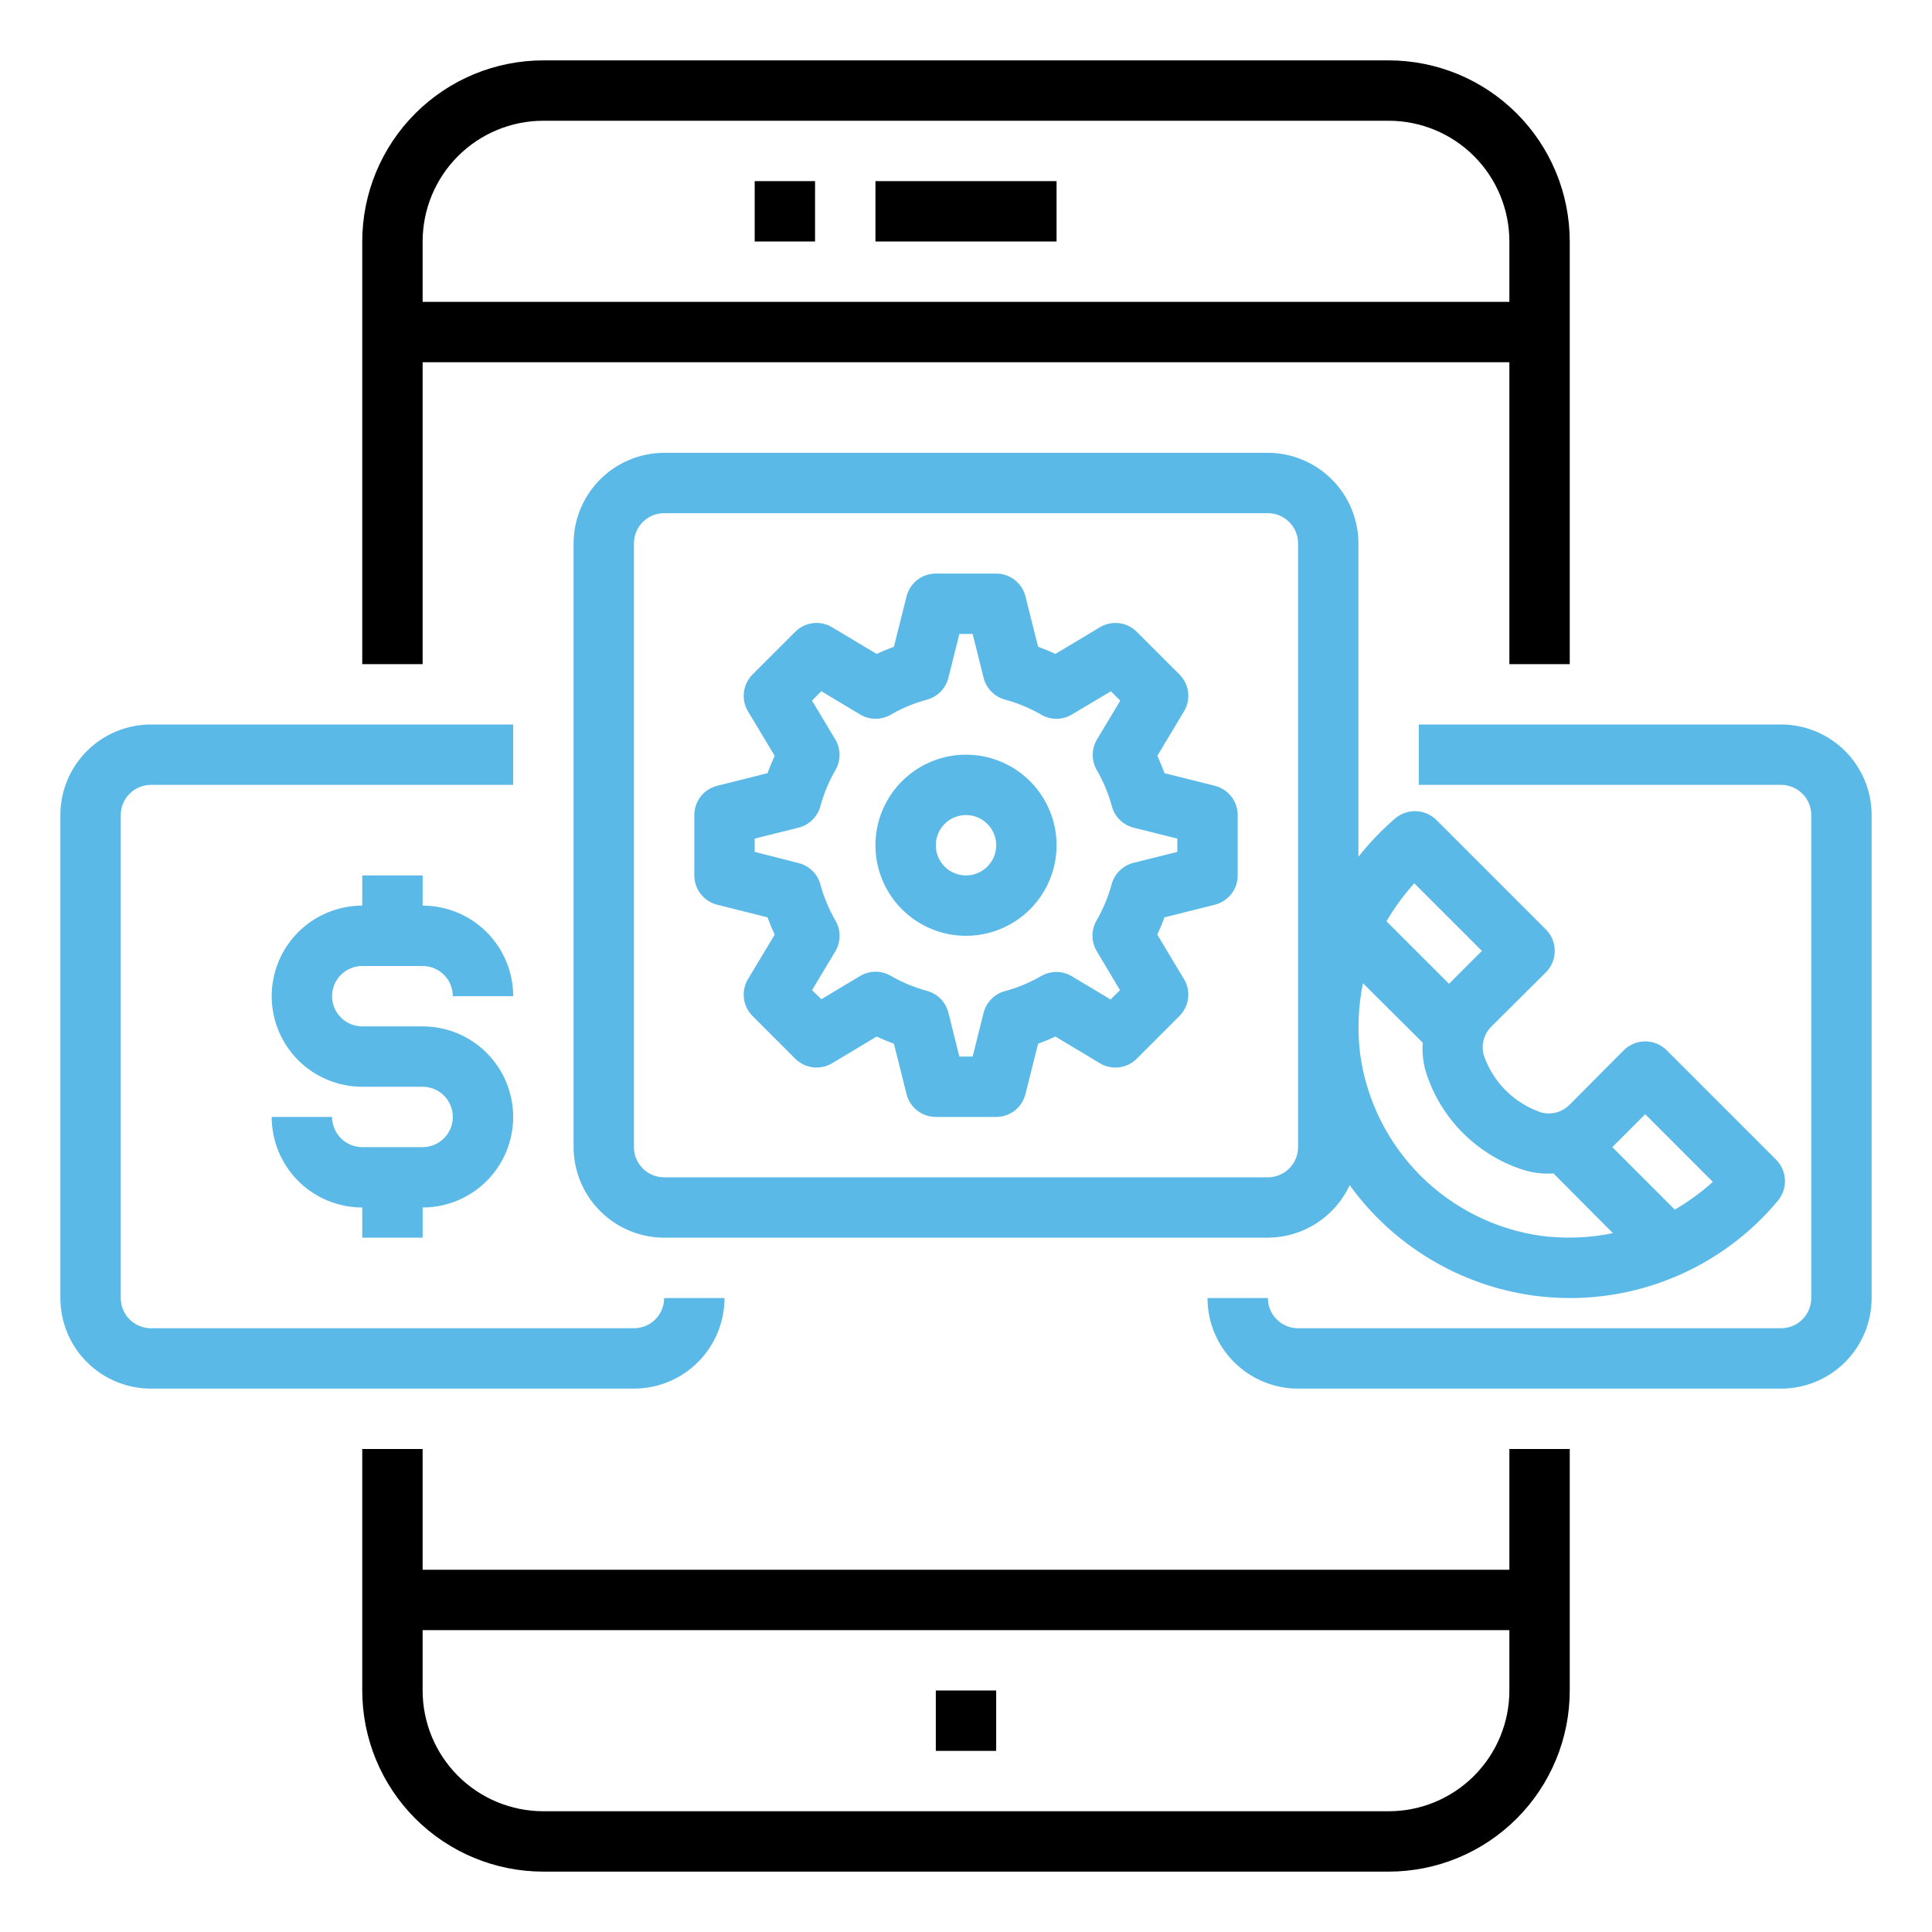
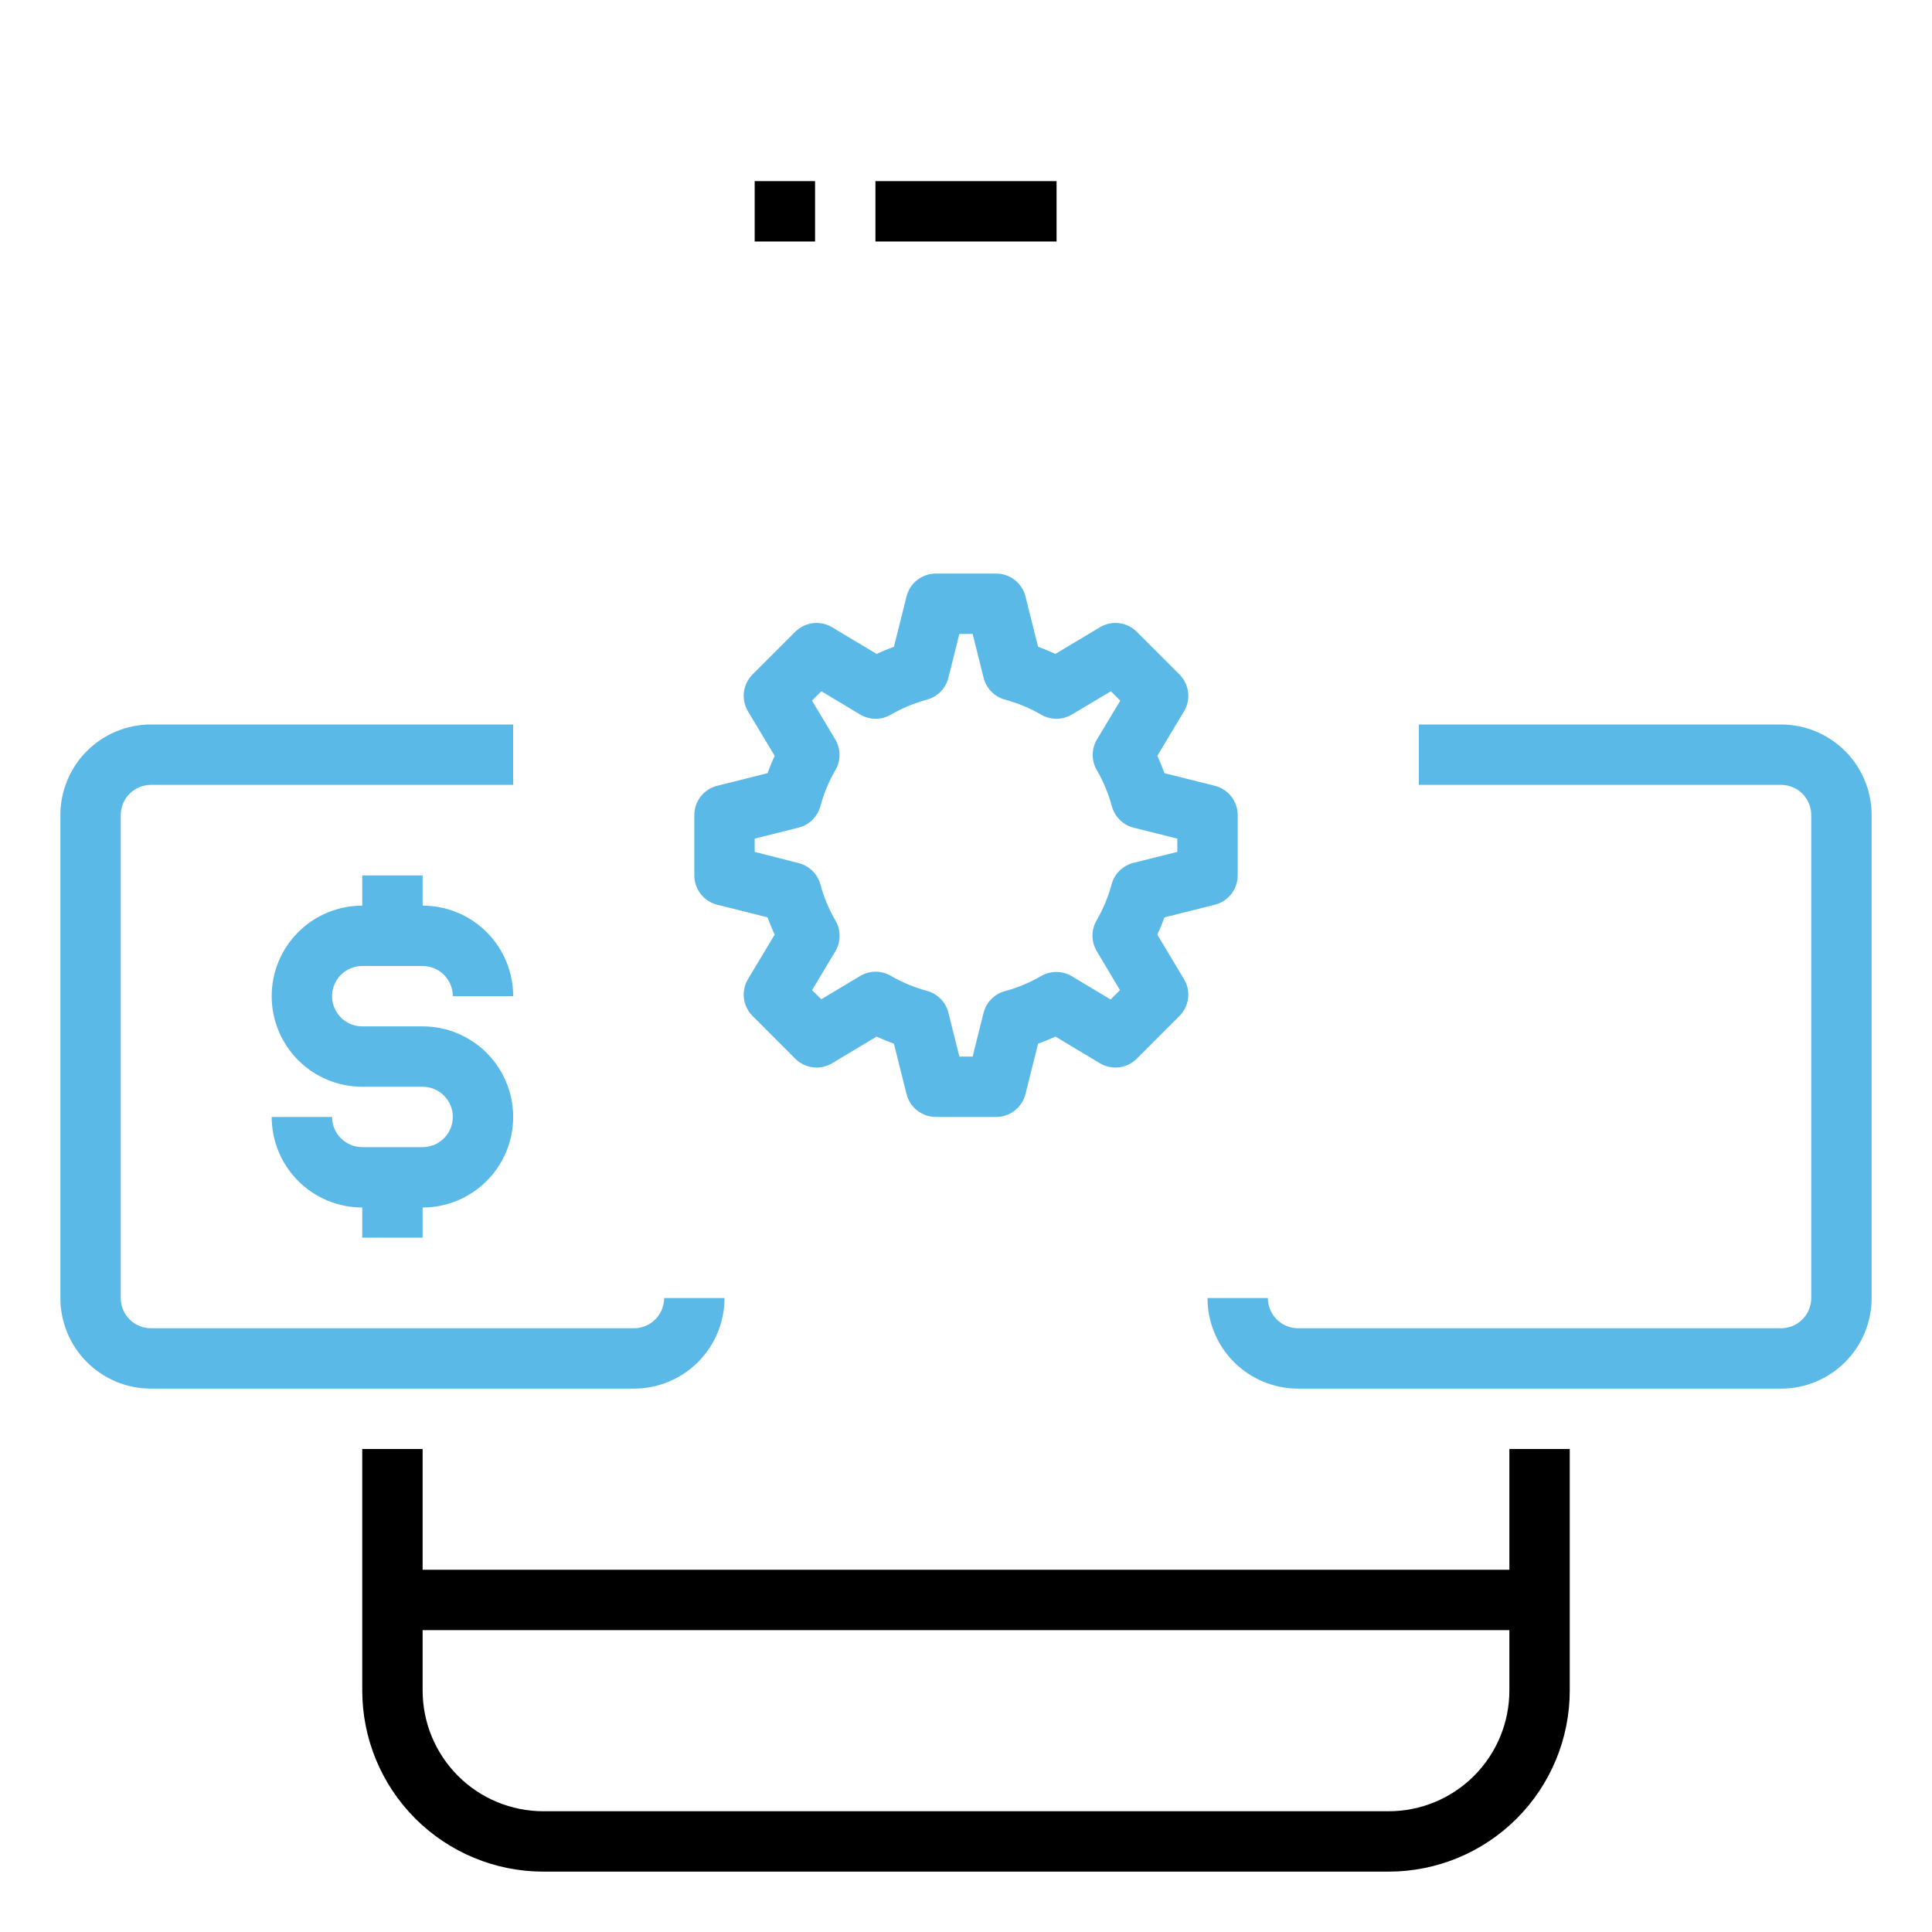
<svg xmlns="http://www.w3.org/2000/svg" width="512" height="512" viewBox="0 0 512 512" fill="none">
  <path d="M400 384V416H112V384H96V448C96 460.73 101.057 472.939 110.059 481.941C119.061 490.943 131.27 496 144 496H368C380.73 496 392.939 490.943 401.941 481.941C410.943 472.939 416 460.73 416 448V384H400ZM400 448C400 456.487 396.629 464.626 390.627 470.627C384.626 476.629 376.487 480 368 480H144C135.513 480 127.374 476.629 121.373 470.627C115.371 464.626 112 456.487 112 448V432H400V448Z" fill="black" />
-   <path d="M368 16H144C131.27 16 119.061 21.057 110.059 30.059C101.057 39.061 96 51.27 96 64V176H112V96H400V176H416V64C416 51.27 410.943 39.061 401.941 30.059C392.939 21.057 380.73 16 368 16ZM400 80H112V64C112 55.513 115.371 47.374 121.373 41.373C127.374 35.371 135.513 32 144 32H368C376.487 32 384.626 35.371 390.627 41.373C396.629 47.374 400 55.513 400 64V80Z" fill="black" />
  <path d="M200 48H216V64H200V48Z" fill="black" />
  <path d="M232 48H280V64H232V48Z" fill="black" />
-   <path d="M248 448H264V464H248V448Z" fill="black" />
  <path d="M321.936 208.24L308.6 204.896C308.029 203.339 307.397 201.808 306.704 200.304L313.776 188.512C314.692 186.982 315.071 185.19 314.852 183.42C314.633 181.651 313.829 180.005 312.568 178.744L301.256 167.432C299.995 166.171 298.349 165.367 296.58 165.148C294.81 164.929 293.018 165.308 291.488 166.224L279.696 173.296C278.192 172.603 276.661 171.971 275.104 171.4L271.76 158.064C271.328 156.333 270.33 154.795 268.924 153.696C267.518 152.598 265.784 152 264 152H248C246.216 152 244.482 152.598 243.076 153.696C241.67 154.795 240.672 156.333 240.24 158.064L236.896 171.4C235.339 171.965 233.808 172.597 232.304 173.296L220.512 166.224C218.982 165.308 217.19 164.929 215.42 165.148C213.651 165.367 212.005 166.171 210.744 167.432L199.432 178.744C198.171 180.005 197.367 181.651 197.148 183.42C196.929 185.19 197.308 186.982 198.224 188.512L205.296 200.304C204.603 201.808 203.971 203.339 203.4 204.896L190.064 208.24C188.333 208.672 186.795 209.67 185.696 211.076C184.598 212.482 184 214.216 184 216V232C184 233.784 184.598 235.518 185.696 236.924C186.795 238.33 188.333 239.328 190.064 239.76L203.4 243.104C203.965 244.661 204.597 246.192 205.296 247.696L198.224 259.48C197.308 261.01 196.929 262.802 197.148 264.572C197.367 266.341 198.171 267.987 199.432 269.248L210.744 280.568C212.005 281.829 213.651 282.633 215.42 282.852C217.19 283.071 218.982 282.692 220.512 281.776L232.304 274.704C233.808 275.397 235.339 276.029 236.896 276.6L240.24 289.936C240.672 291.667 241.67 293.205 243.076 294.304C244.482 295.402 246.216 296 248 296H264C265.784 296 267.518 295.402 268.924 294.304C270.33 293.205 271.328 291.667 271.76 289.936L275.104 276.6C276.661 276.029 278.192 275.397 279.696 274.704L291.488 281.776C293.018 282.692 294.81 283.071 296.58 282.852C298.349 282.633 299.995 281.829 301.256 280.568L312.568 269.248C313.829 267.987 314.633 266.341 314.852 264.572C315.071 262.802 314.692 261.01 313.776 259.48L306.704 247.696C307.397 246.192 308.029 244.661 308.6 243.104L321.936 239.76C323.667 239.328 325.205 238.33 326.304 236.924C327.402 235.518 328 233.784 328 232V216C328 214.216 327.402 212.482 326.304 211.076C325.205 209.67 323.667 208.672 321.936 208.24ZM312 225.76L300.384 228.664C299 229.008 297.733 229.717 296.715 230.715C295.696 231.714 294.963 232.967 294.592 234.344C293.684 237.705 292.339 240.932 290.592 243.944C289.876 245.181 289.504 246.587 289.515 248.017C289.526 249.446 289.92 250.846 290.656 252.072L296.8 262.4L294.32 264.872L284.056 258.72C282.83 257.984 281.43 257.59 280.001 257.579C278.571 257.568 277.165 257.94 275.928 258.656C272.916 260.403 269.689 261.748 266.328 262.656C264.951 263.027 263.698 263.76 262.699 264.779C261.701 265.797 260.992 267.064 260.648 268.448L257.76 280H254.24L251.336 268.384C250.992 267 250.283 265.733 249.285 264.715C248.286 263.696 247.033 262.963 245.656 262.592C242.295 261.684 239.068 260.339 236.056 258.592C234.819 257.876 233.413 257.504 231.983 257.515C230.554 257.526 229.154 257.92 227.928 258.656L217.664 264.808L215.2 262.4L221.36 252.136C222.096 250.91 222.49 249.51 222.501 248.081C222.512 246.651 222.14 245.245 221.424 244.008C219.677 240.996 218.332 237.769 217.424 234.408C217.053 233.031 216.32 231.778 215.301 230.779C214.283 229.781 213.016 229.072 211.632 228.728L200 225.76V222.24L211.616 219.336C213 218.992 214.267 218.283 215.285 217.285C216.304 216.286 217.037 215.033 217.408 213.656C218.316 210.295 219.661 207.068 221.408 204.056C222.124 202.819 222.496 201.413 222.485 199.983C222.474 198.554 222.08 197.154 221.344 195.928L215.184 185.664L217.664 183.184L227.928 189.344C229.154 190.08 230.554 190.474 231.983 190.485C233.413 190.496 234.819 190.124 236.056 189.408C239.068 187.661 242.295 186.316 245.656 185.408C247.033 185.037 248.286 184.304 249.285 183.285C250.283 182.267 250.992 181 251.336 179.616L254.24 168H257.76L260.664 179.616C261.008 181 261.717 182.267 262.715 183.285C263.714 184.304 264.967 185.037 266.344 185.408C269.705 186.316 272.932 187.661 275.944 189.408C277.181 190.124 278.587 190.496 280.017 190.485C281.446 190.474 282.846 190.08 284.072 189.344L294.4 183.2L296.88 185.68L290.72 195.944C289.984 197.17 289.59 198.57 289.579 199.999C289.568 201.429 289.94 202.835 290.656 204.072C292.403 207.084 293.748 210.311 294.656 213.672C295.027 215.049 295.76 216.302 296.779 217.301C297.797 218.299 299.064 219.008 300.448 219.352L312 222.24V225.76Z" fill="#5BB9E8" />
-   <path d="M256 200C251.253 200 246.613 201.408 242.666 204.045C238.72 206.682 235.643 210.43 233.827 214.816C232.01 219.201 231.535 224.027 232.461 228.682C233.387 233.338 235.673 237.614 239.029 240.971C242.386 244.327 246.662 246.613 251.318 247.539C255.973 248.465 260.799 247.99 265.184 246.173C269.57 244.357 273.318 241.28 275.955 237.334C278.592 233.387 280 228.747 280 224C280 217.635 277.471 211.53 272.971 207.029C268.47 202.529 262.365 200 256 200ZM256 232C254.418 232 252.871 231.531 251.555 230.652C250.24 229.773 249.214 228.523 248.609 227.061C248.003 225.6 247.845 223.991 248.154 222.439C248.462 220.887 249.224 219.462 250.343 218.343C251.462 217.224 252.887 216.462 254.439 216.154C255.991 215.845 257.6 216.003 259.061 216.609C260.523 217.214 261.773 218.24 262.652 219.555C263.531 220.871 264 222.418 264 224C264 226.122 263.157 228.157 261.657 229.657C260.157 231.157 258.122 232 256 232Z" fill="#5BB9E8" />
  <path d="M192 344H176C176 346.122 175.157 348.157 173.657 349.657C172.157 351.157 170.122 352 168 352H40C37.878 352 35.843 351.157 34.343 349.657C32.843 348.157 32 346.122 32 344V216C32 213.878 32.843 211.843 34.343 210.343C35.843 208.843 37.878 208 40 208H136V192H40C33.635 192 27.53 194.529 23.029 199.029C18.529 203.53 16 209.635 16 216V344C16 350.365 18.529 356.47 23.029 360.971C27.53 365.471 33.635 368 40 368H168C174.365 368 180.47 365.471 184.971 360.971C189.471 356.47 192 350.365 192 344Z" fill="#5BB9E8" />
  <path d="M96 256H112C114.122 256 116.157 256.843 117.657 258.343C119.157 259.843 120 261.878 120 264H136C136 257.635 133.471 251.53 128.971 247.029C124.47 242.529 118.365 240 112 240V232H96V240C89.635 240 83.53 242.529 79.029 247.029C74.529 251.53 72 257.635 72 264C72 270.365 74.529 276.47 79.029 280.971C83.53 285.471 89.635 288 96 288H112C114.122 288 116.157 288.843 117.657 290.343C119.157 291.843 120 293.878 120 296C120 298.122 119.157 300.157 117.657 301.657C116.157 303.157 114.122 304 112 304H96C93.878 304 91.843 303.157 90.343 301.657C88.843 300.157 88 298.122 88 296H72C72 302.365 74.529 308.47 79.029 312.971C83.53 317.471 89.635 320 96 320V328H112V320C118.365 320 124.47 317.471 128.971 312.971C133.471 308.47 136 302.365 136 296C136 289.635 133.471 283.53 128.971 279.029C124.47 274.529 118.365 272 112 272H96C93.878 272 91.843 271.157 90.343 269.657C88.843 268.157 88 266.122 88 264C88 261.878 88.843 259.843 90.343 258.343C91.843 256.843 93.878 256 96 256Z" fill="#5BB9E8" />
  <path d="M472 192H376V208H472C474.122 208 476.157 208.843 477.657 210.343C479.157 211.843 480 213.878 480 216V344C480 346.122 479.157 348.157 477.657 349.657C476.157 351.157 474.122 352 472 352H344C341.878 352 339.843 351.157 338.343 349.657C336.843 348.157 336 346.122 336 344H320C320 350.365 322.529 356.47 327.029 360.971C331.53 365.471 337.635 368 344 368H472C478.365 368 484.47 365.471 488.971 360.971C493.471 356.47 496 350.365 496 344V216C496 209.635 493.471 203.53 488.971 199.029C484.47 194.529 478.365 192 472 192Z" fill="#5BB9E8" />
-   <path d="M470.72 307.36L441.68 278.32C440.17 276.821 438.128 275.98 436 275.98C433.872 275.98 431.83 276.821 430.32 278.32L416.08 292.64C415.115 293.662 413.891 294.402 412.539 294.783C411.186 295.163 409.756 295.169 408.4 294.8C404.871 293.6 401.666 291.605 399.03 288.97C396.395 286.334 394.4 283.129 393.2 279.6C392.831 278.244 392.837 276.814 393.217 275.461C393.598 274.109 394.338 272.885 395.36 271.92L409.68 257.68C411.179 256.17 412.02 254.128 412.02 252C412.02 249.872 411.179 247.83 409.68 246.32L380.64 217.28C379.216 215.882 377.326 215.059 375.332 214.971C373.338 214.882 371.382 215.534 369.84 216.8C366.24 219.891 362.945 223.32 360 227.04V144C359.981 137.641 357.446 131.547 352.95 127.05C348.453 122.554 342.359 120.019 336 120H176C169.641 120.019 163.547 122.554 159.05 127.05C154.554 131.547 152.019 137.641 152 144V304C152.019 310.359 154.554 316.453 159.05 320.95C163.547 325.446 169.641 327.981 176 328H336C340.562 327.976 345.023 326.654 348.862 324.19C352.701 321.725 355.76 318.218 357.68 314.08C363.408 322.01 370.687 328.694 379.076 333.727C387.464 338.76 396.787 342.038 406.48 343.36C409.61 343.772 412.763 343.986 415.92 344C426.467 344.019 436.888 341.713 446.443 337.247C455.997 332.781 464.45 326.264 471.2 318.16C472.466 316.618 473.118 314.662 473.029 312.668C472.941 310.674 472.118 308.784 470.72 307.36ZM344 304C344 306.122 343.157 308.157 341.657 309.657C340.157 311.157 338.122 312 336 312H176C173.878 312 171.843 311.157 170.343 309.657C168.843 308.157 168 306.122 168 304V144C168 141.878 168.843 139.843 170.343 138.343C171.843 136.843 173.878 136 176 136H336C338.122 136 340.157 136.843 341.657 138.343C343.157 139.843 344 141.878 344 144V304ZM374.8 234.08L392.72 252L384.08 260.64C384 260.64 384 260.64 384 260.72L367.44 244.16C369.538 240.554 372.004 237.176 374.8 234.08ZM408.48 327.52C396.349 325.824 385.101 320.221 376.44 311.56C367.779 302.899 362.176 291.651 360.48 279.52C359.672 273.204 359.915 266.797 361.2 260.56L377.04 276.32C376.827 279.161 377.18 282.017 378.08 284.72C380.044 290.597 383.351 295.935 387.74 300.31C392.128 304.684 397.477 307.975 403.36 309.92C406.035 310.824 408.865 311.178 411.68 310.96L427.44 326.8C421.203 328.085 414.796 328.328 408.48 327.52ZM443.84 320.56L427.28 304C427.36 304 427.36 304 427.36 303.92L436 295.28L453.92 313.2C450.824 315.996 447.446 318.462 443.84 320.56Z" fill="#5BB9E8" />
</svg>